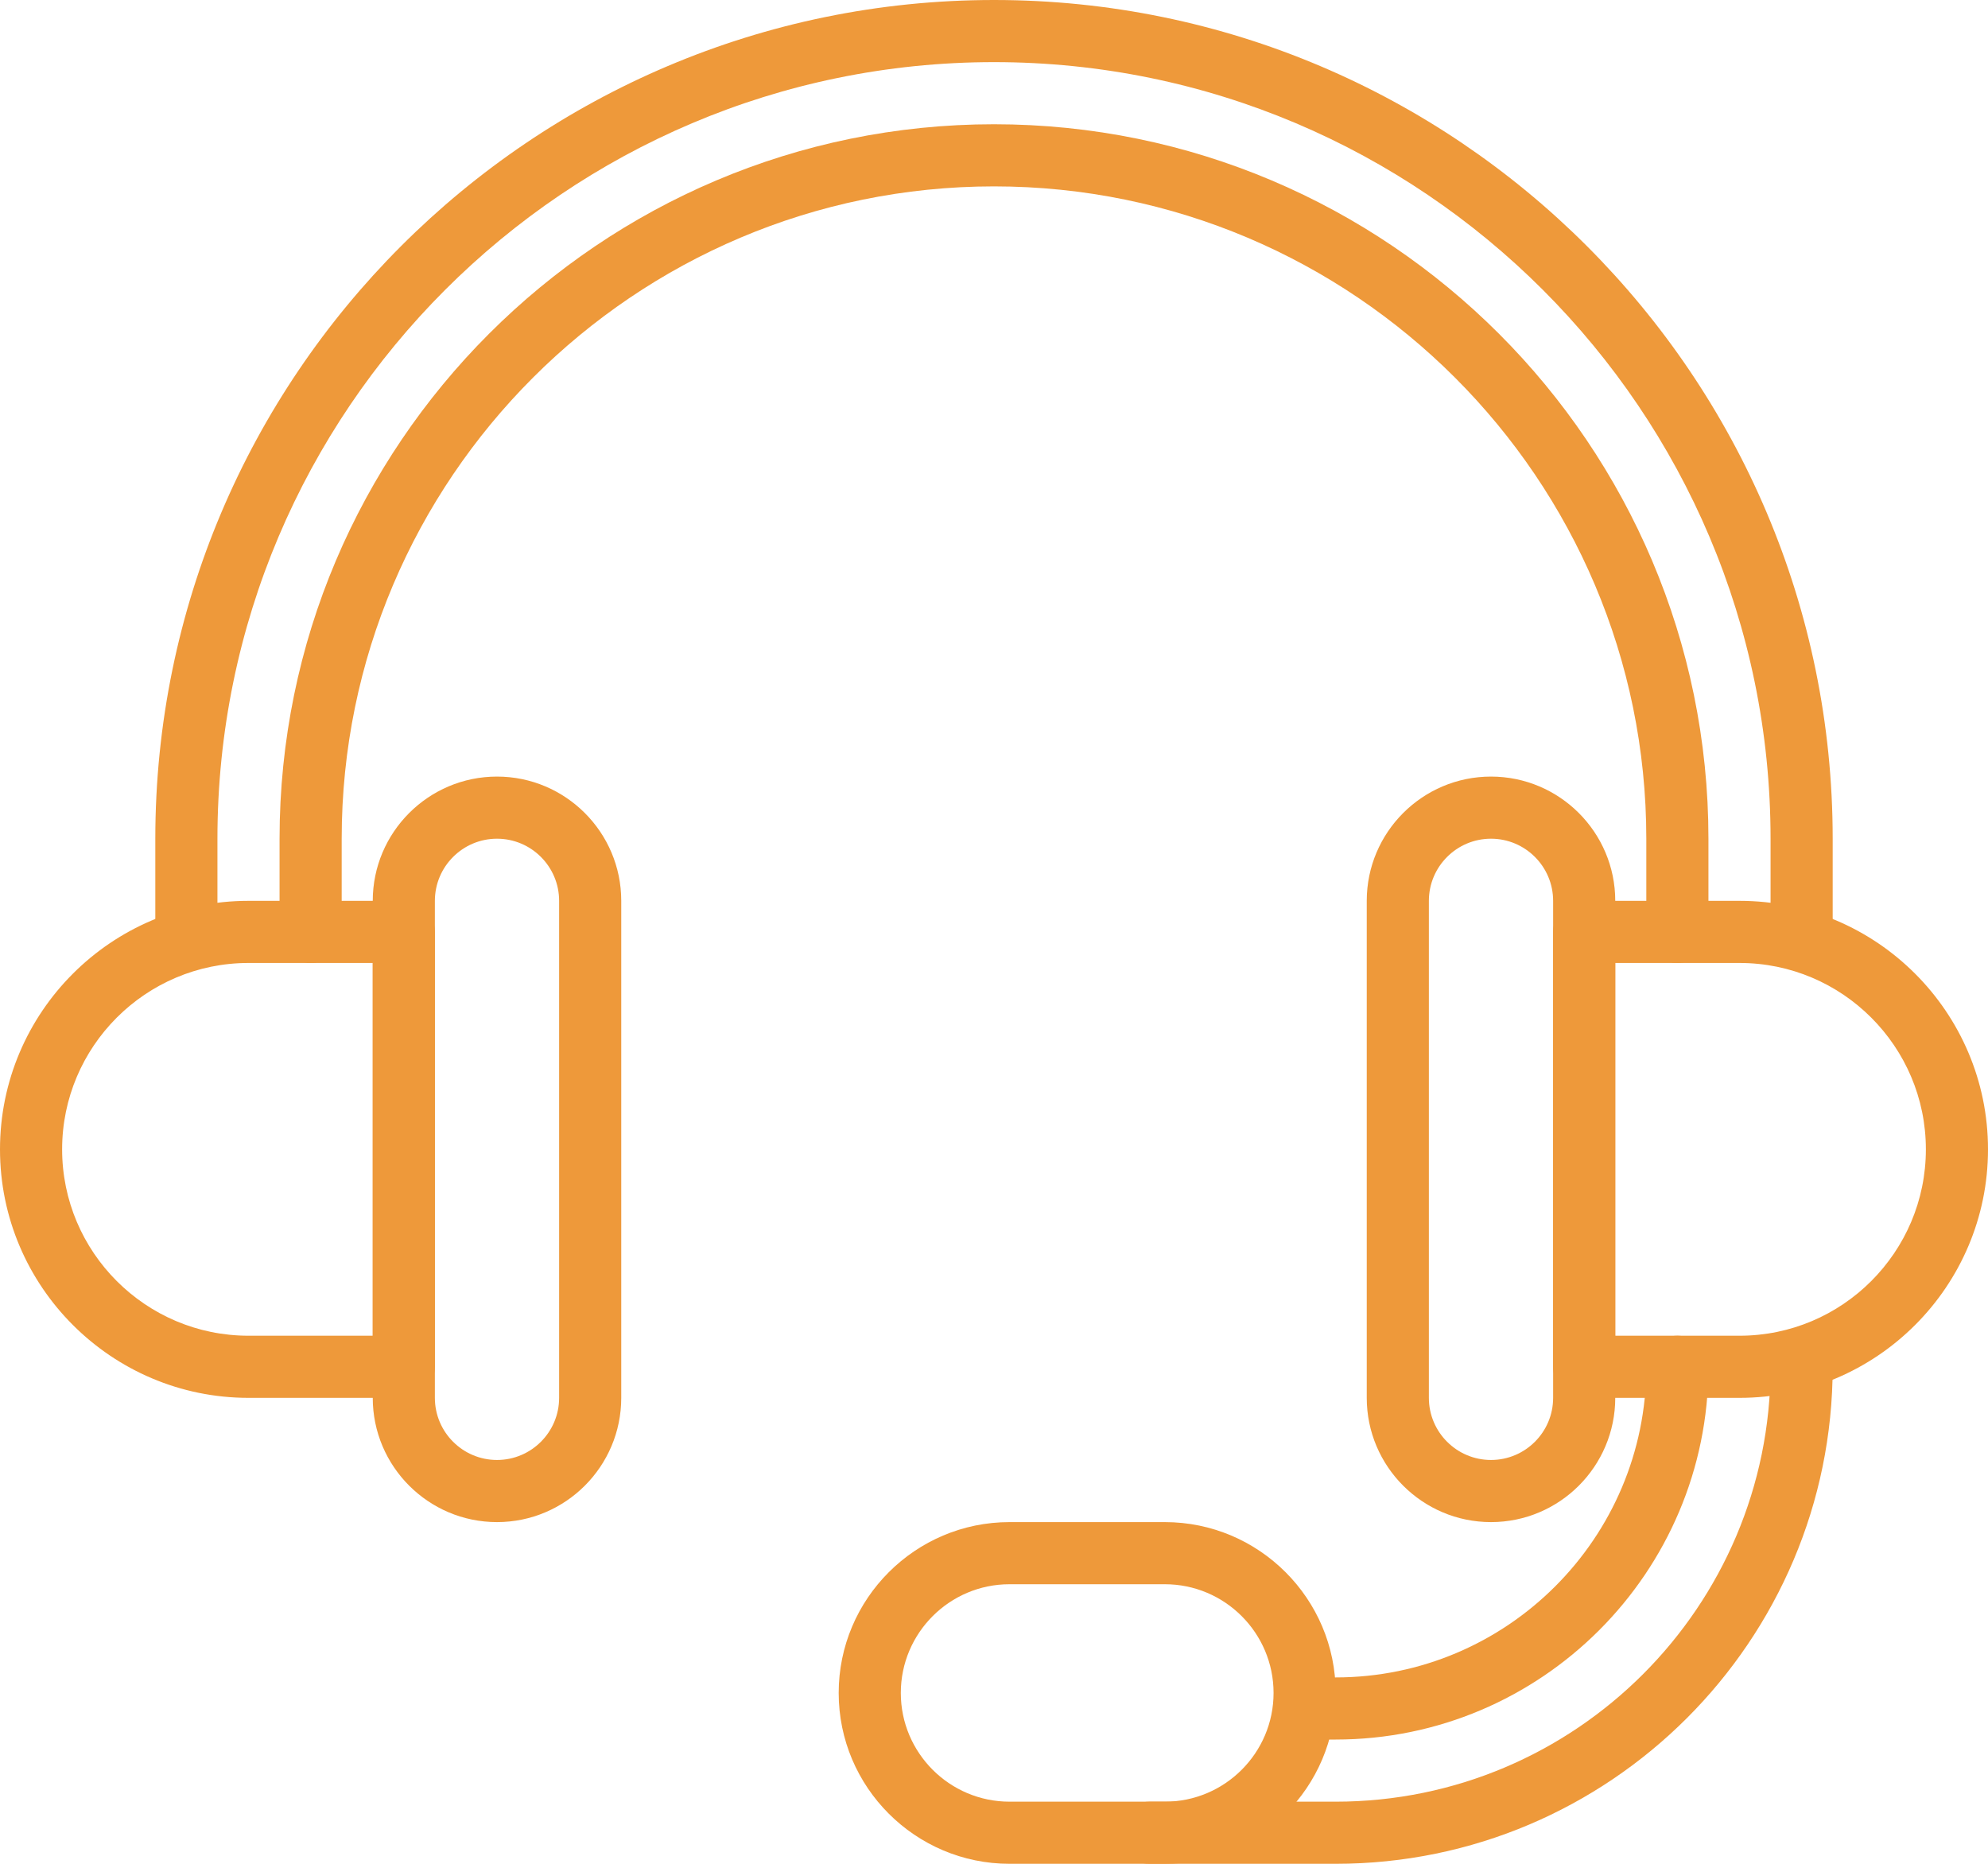
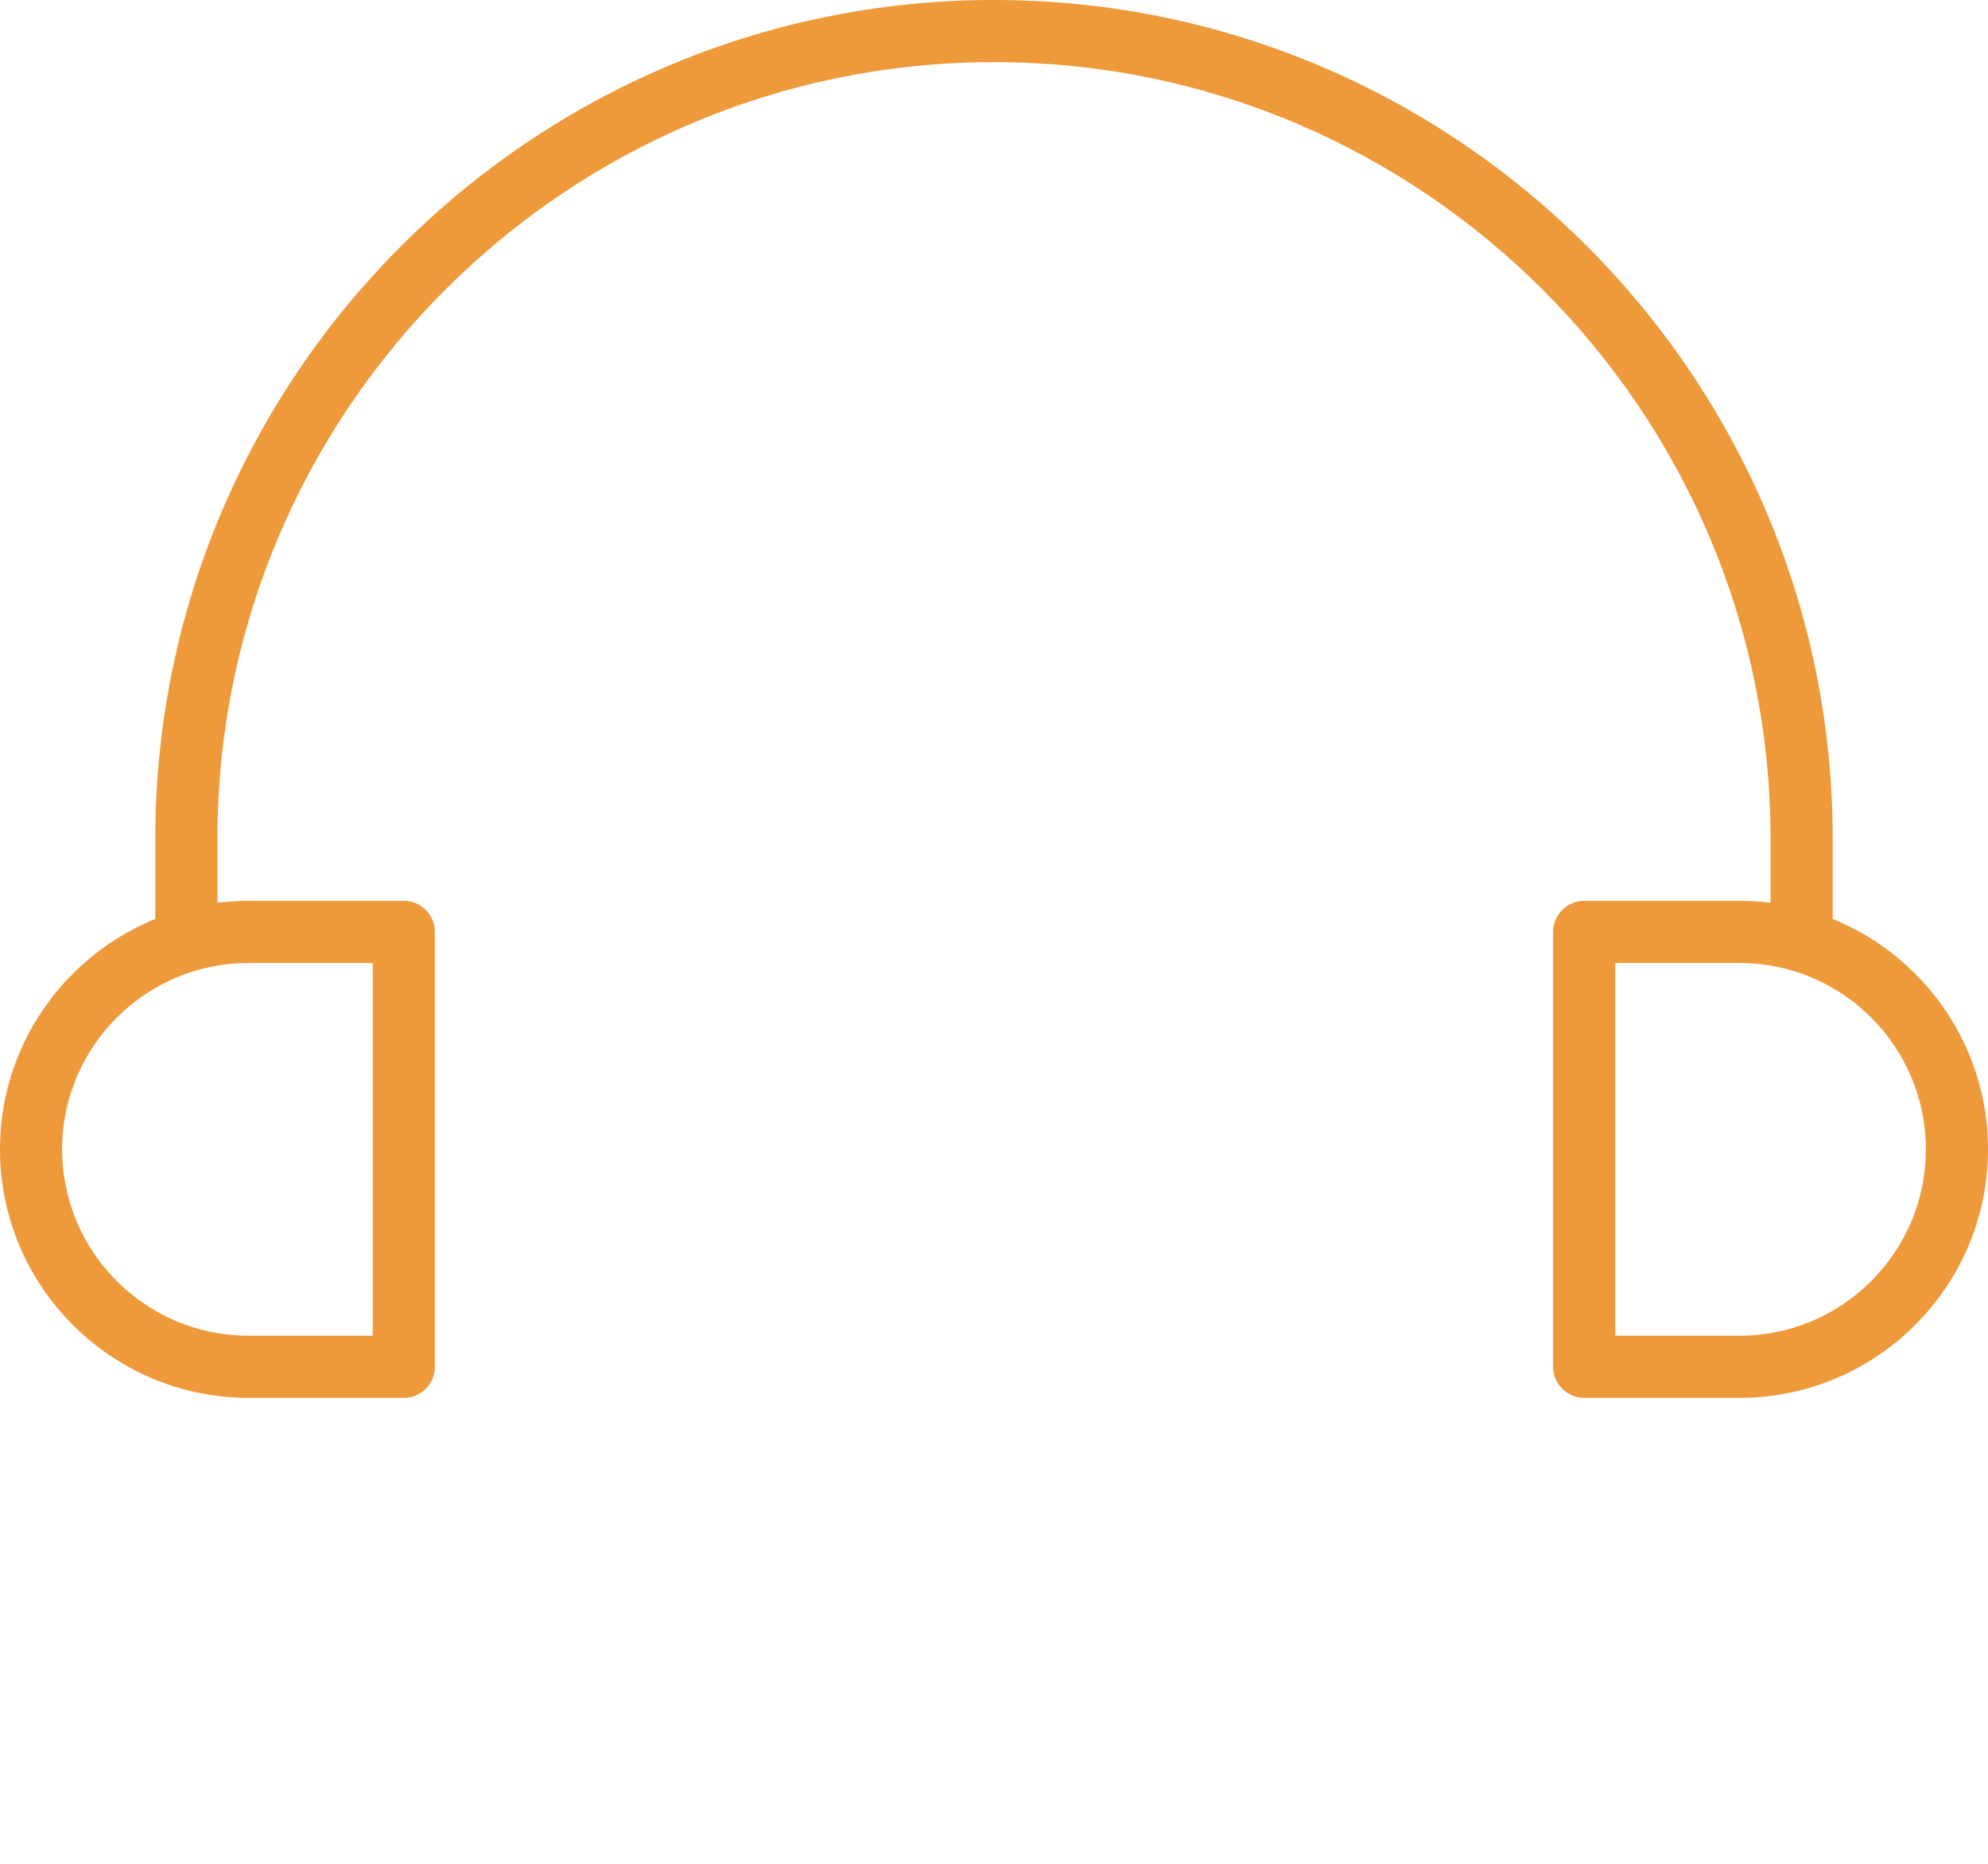
<svg xmlns="http://www.w3.org/2000/svg" width="64" height="60" viewBox="0 0 64 60" fill="none">
-   <path d="M16 49C13.794 49 12 47.206 12 45V29C12 26.794 13.794 25 16 25C18.206 25 20 26.794 20 29V45C20 47.206 18.206 49 16 49ZM16 27C14.897 27 14 27.897 14 29V45C14 46.103 14.897 47 16 47C17.103 47 18 46.103 18 45V29C18 27.897 17.103 27 16 27ZM48 49C45.794 49 44 47.206 44 45V29C44 26.794 45.794 25 48 25C50.206 25 52 26.794 52 29V45C52 47.206 50.206 49 48 49ZM48 27C46.897 27 46 27.897 46 29V45C46 46.103 46.897 47 48 47C49.103 47 50 46.103 50 45V29C50 27.897 49.103 27 48 27Z" fill="#EE993A" />
  <path d="M13 45H8C3.589 45 0 41.411 0 37C0 32.589 3.589 29 8 29H13C13.265 29 13.52 29.105 13.707 29.293C13.895 29.48 14 29.735 14 30V44C14 44.265 13.895 44.52 13.707 44.707C13.52 44.895 13.265 45 13 45ZM8 31C4.691 31 2 33.691 2 37C2 40.309 4.691 43 8 43H12V31H8ZM56 45H51C50.735 45 50.48 44.895 50.293 44.707C50.105 44.52 50 44.265 50 44V30C50 29.735 50.105 29.48 50.293 29.293C50.48 29.105 50.735 29 51 29H56C60.411 29 64 32.589 64 37C64 41.411 60.411 45 56 45ZM52 43H56C59.309 43 62 40.309 62 37C62 33.691 59.309 31 56 31H52V43Z" fill="#EE993A" />
  <path d="M58 31C57.735 31 57.48 30.895 57.293 30.707C57.105 30.52 57 30.265 57 30V27C57 13.215 45.785 2 32 2C18.215 2 7 13.215 7 27V30C7 30.265 6.895 30.52 6.707 30.707C6.52 30.895 6.265 31 6 31C5.735 31 5.48 30.895 5.293 30.707C5.105 30.52 5 30.265 5 30V27C5 12.112 17.112 0 32 0C46.888 0 59 12.112 59 27V30C59 30.265 58.895 30.52 58.707 30.707C58.52 30.895 58.265 31 58 31Z" fill="#EE993A" />
-   <path d="M54 31C53.735 31 53.48 30.895 53.293 30.707C53.105 30.52 53 30.265 53 30V27C53 15.421 43.579 6 32 6C20.421 6 11 15.421 11 27V30C11 30.265 10.895 30.52 10.707 30.707C10.52 30.895 10.265 31 10 31C9.735 31 9.48 30.895 9.293 30.707C9.105 30.52 9 30.265 9 30V27C9 14.317 19.317 4 32 4C44.683 4 55 14.317 55 27V30C55 30.265 54.895 30.52 54.707 30.707C54.52 30.895 54.265 31 54 31ZM43 56H42C41.735 56 41.48 55.895 41.293 55.707C41.105 55.52 41 55.265 41 55C41 54.735 41.105 54.48 41.293 54.293C41.48 54.105 41.735 54 42 54H43C48.514 54 53 49.514 53 44C53 43.735 53.105 43.48 53.293 43.293C53.48 43.105 53.735 43 54 43C54.265 43 54.52 43.105 54.707 43.293C54.895 43.48 55 43.735 55 44C55 50.617 49.617 56 43 56Z" fill="#EE993A" />
-   <path d="M43 60H37C36.735 60 36.48 59.895 36.293 59.707C36.105 59.52 36 59.265 36 59C36 58.735 36.105 58.48 36.293 58.293C36.48 58.105 36.735 58 37 58H43C50.72 58 57 51.72 57 44C57 43.735 57.105 43.48 57.293 43.293C57.48 43.105 57.735 43 58 43C58.265 43 58.52 43.105 58.707 43.293C58.895 43.48 59 43.735 59 44C59 52.822 51.822 60 43 60Z" fill="#EE993A" />
-   <path d="M37.5 60H32.5C29.468 60 27 57.532 27 54.5C27 51.468 29.468 49 32.5 49H37.5C40.532 49 43 51.468 43 54.5C43 57.532 40.532 60 37.5 60ZM32.5 51C30.57 51 29 52.57 29 54.5C29 56.43 30.57 58 32.5 58H37.5C39.43 58 41 56.43 41 54.5C41 52.57 39.43 51 37.5 51H32.5Z" fill="#EE993A" />
</svg>